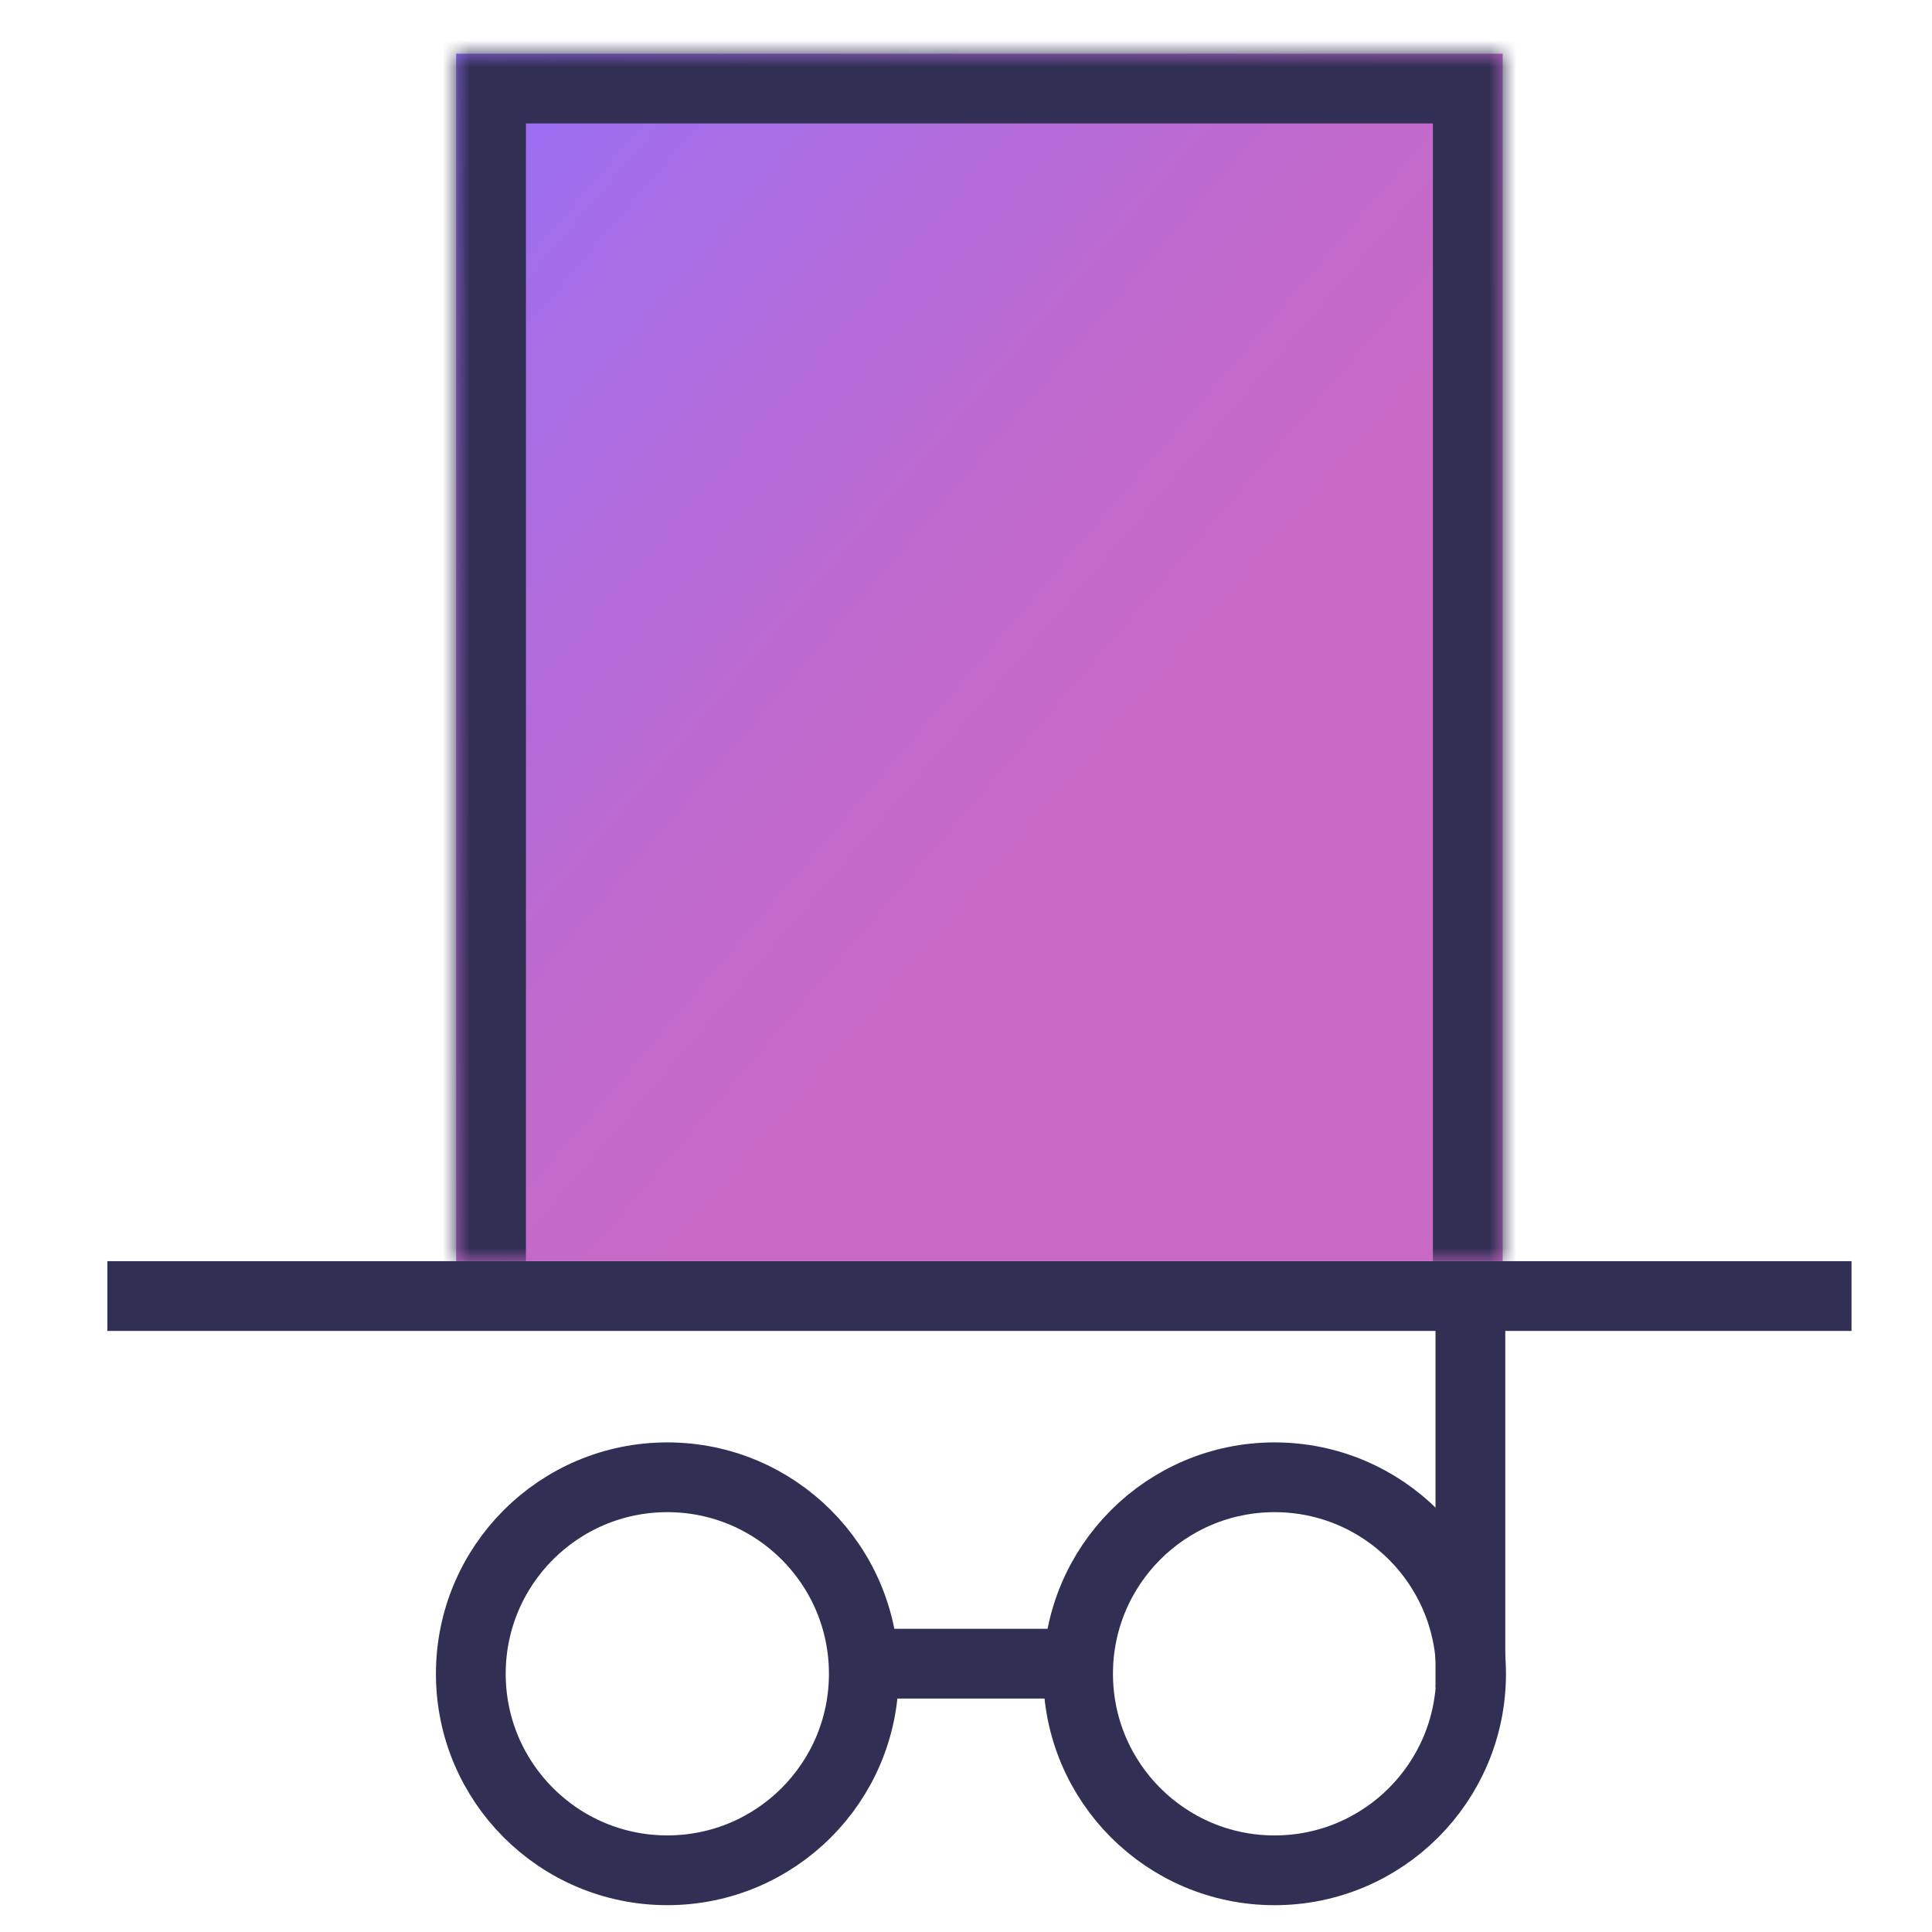
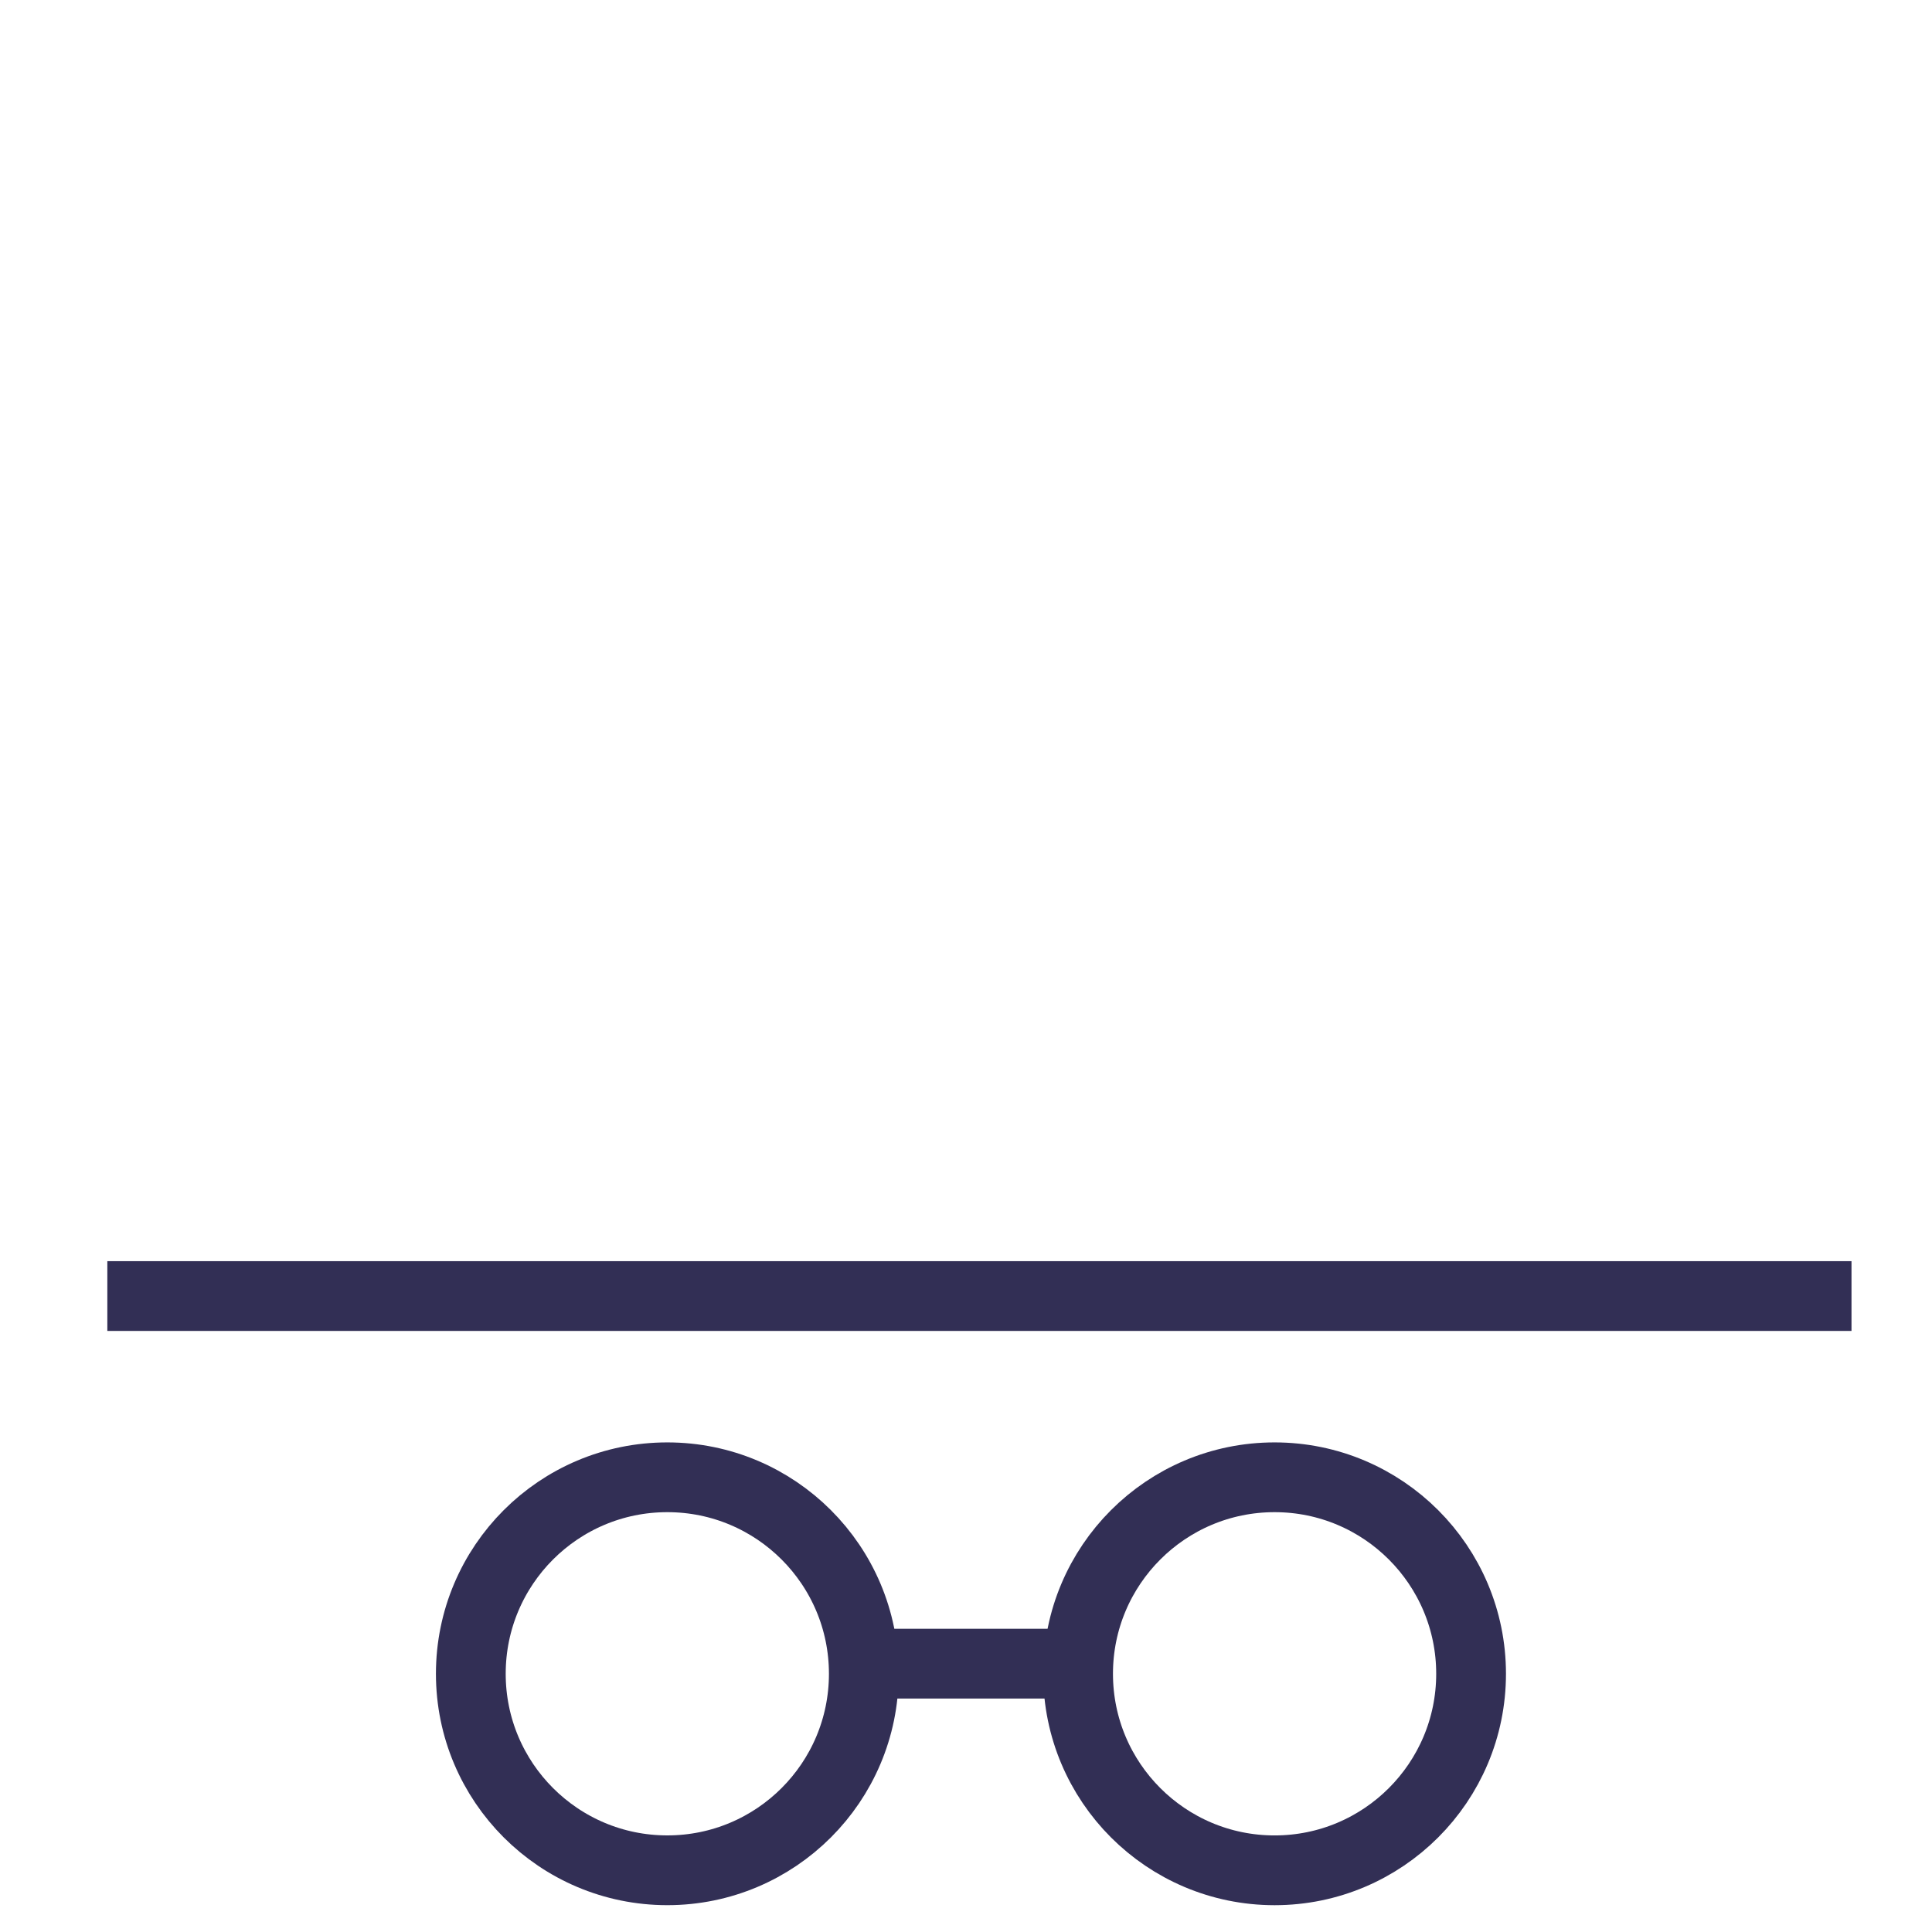
<svg xmlns="http://www.w3.org/2000/svg" width="72" height="72" viewBox="0 0 72 72" fill="none">
  <path d="M40.177 62.377C40.177 66.422 43.456 69.701 47.5 69.701C51.544 69.701 54.823 66.422 54.823 62.377C54.823 58.333 51.544 55.054 47.5 55.054C43.456 55.054 40.177 58.333 40.177 62.377Z" stroke="#322F55" stroke-width="2.6" />
  <circle cx="8.623" cy="8.623" r="7.323" transform="matrix(-1 0 0 1 33.492 53.754)" stroke="#322F55" stroke-width="2.6" />
  <path d="M39.5 62L32.5 62" stroke="#322F55" stroke-width="2.6" />
-   <path d="M54.797 49V62.883" stroke="#322F55" stroke-width="2.6" />
  <path d="M69 47H54.556H18.444H4V49.6H69V47Z" fill="#322F55" />
-   <path d="M17 2H56V47H17V2Z" fill="url(#paint0_linear_29523_38435)" />
  <mask id="path-7-inside-1_29523_38435" fill="white">
-     <path d="M17 2H56V47H17V2Z" />
-   </mask>
+     </mask>
  <path d="M17 2V-0.6H14.4V2H17ZM56 2H58.6V-0.6H56V2ZM17 4.6H56V-0.6H17V4.6ZM53.4 2V47H58.6V2H53.4ZM19.6 47V2H14.4V47H19.6Z" fill="#322F55" mask="url(#path-7-inside-1_29523_38435)" />
  <defs>
    <linearGradient id="paint0_linear_29523_38435" x1="37.336" y1="32.857" x2="7.407" y2="7.26" gradientUnits="userSpaceOnUse">
      <stop stop-color="#C869C5" />
      <stop offset="0.249" stop-color="#BF6ACE" />
      <stop offset="0.652" stop-color="#A76DE5" />
      <stop offset="1" stop-color="#8D70FF" />
    </linearGradient>
  </defs>
</svg>